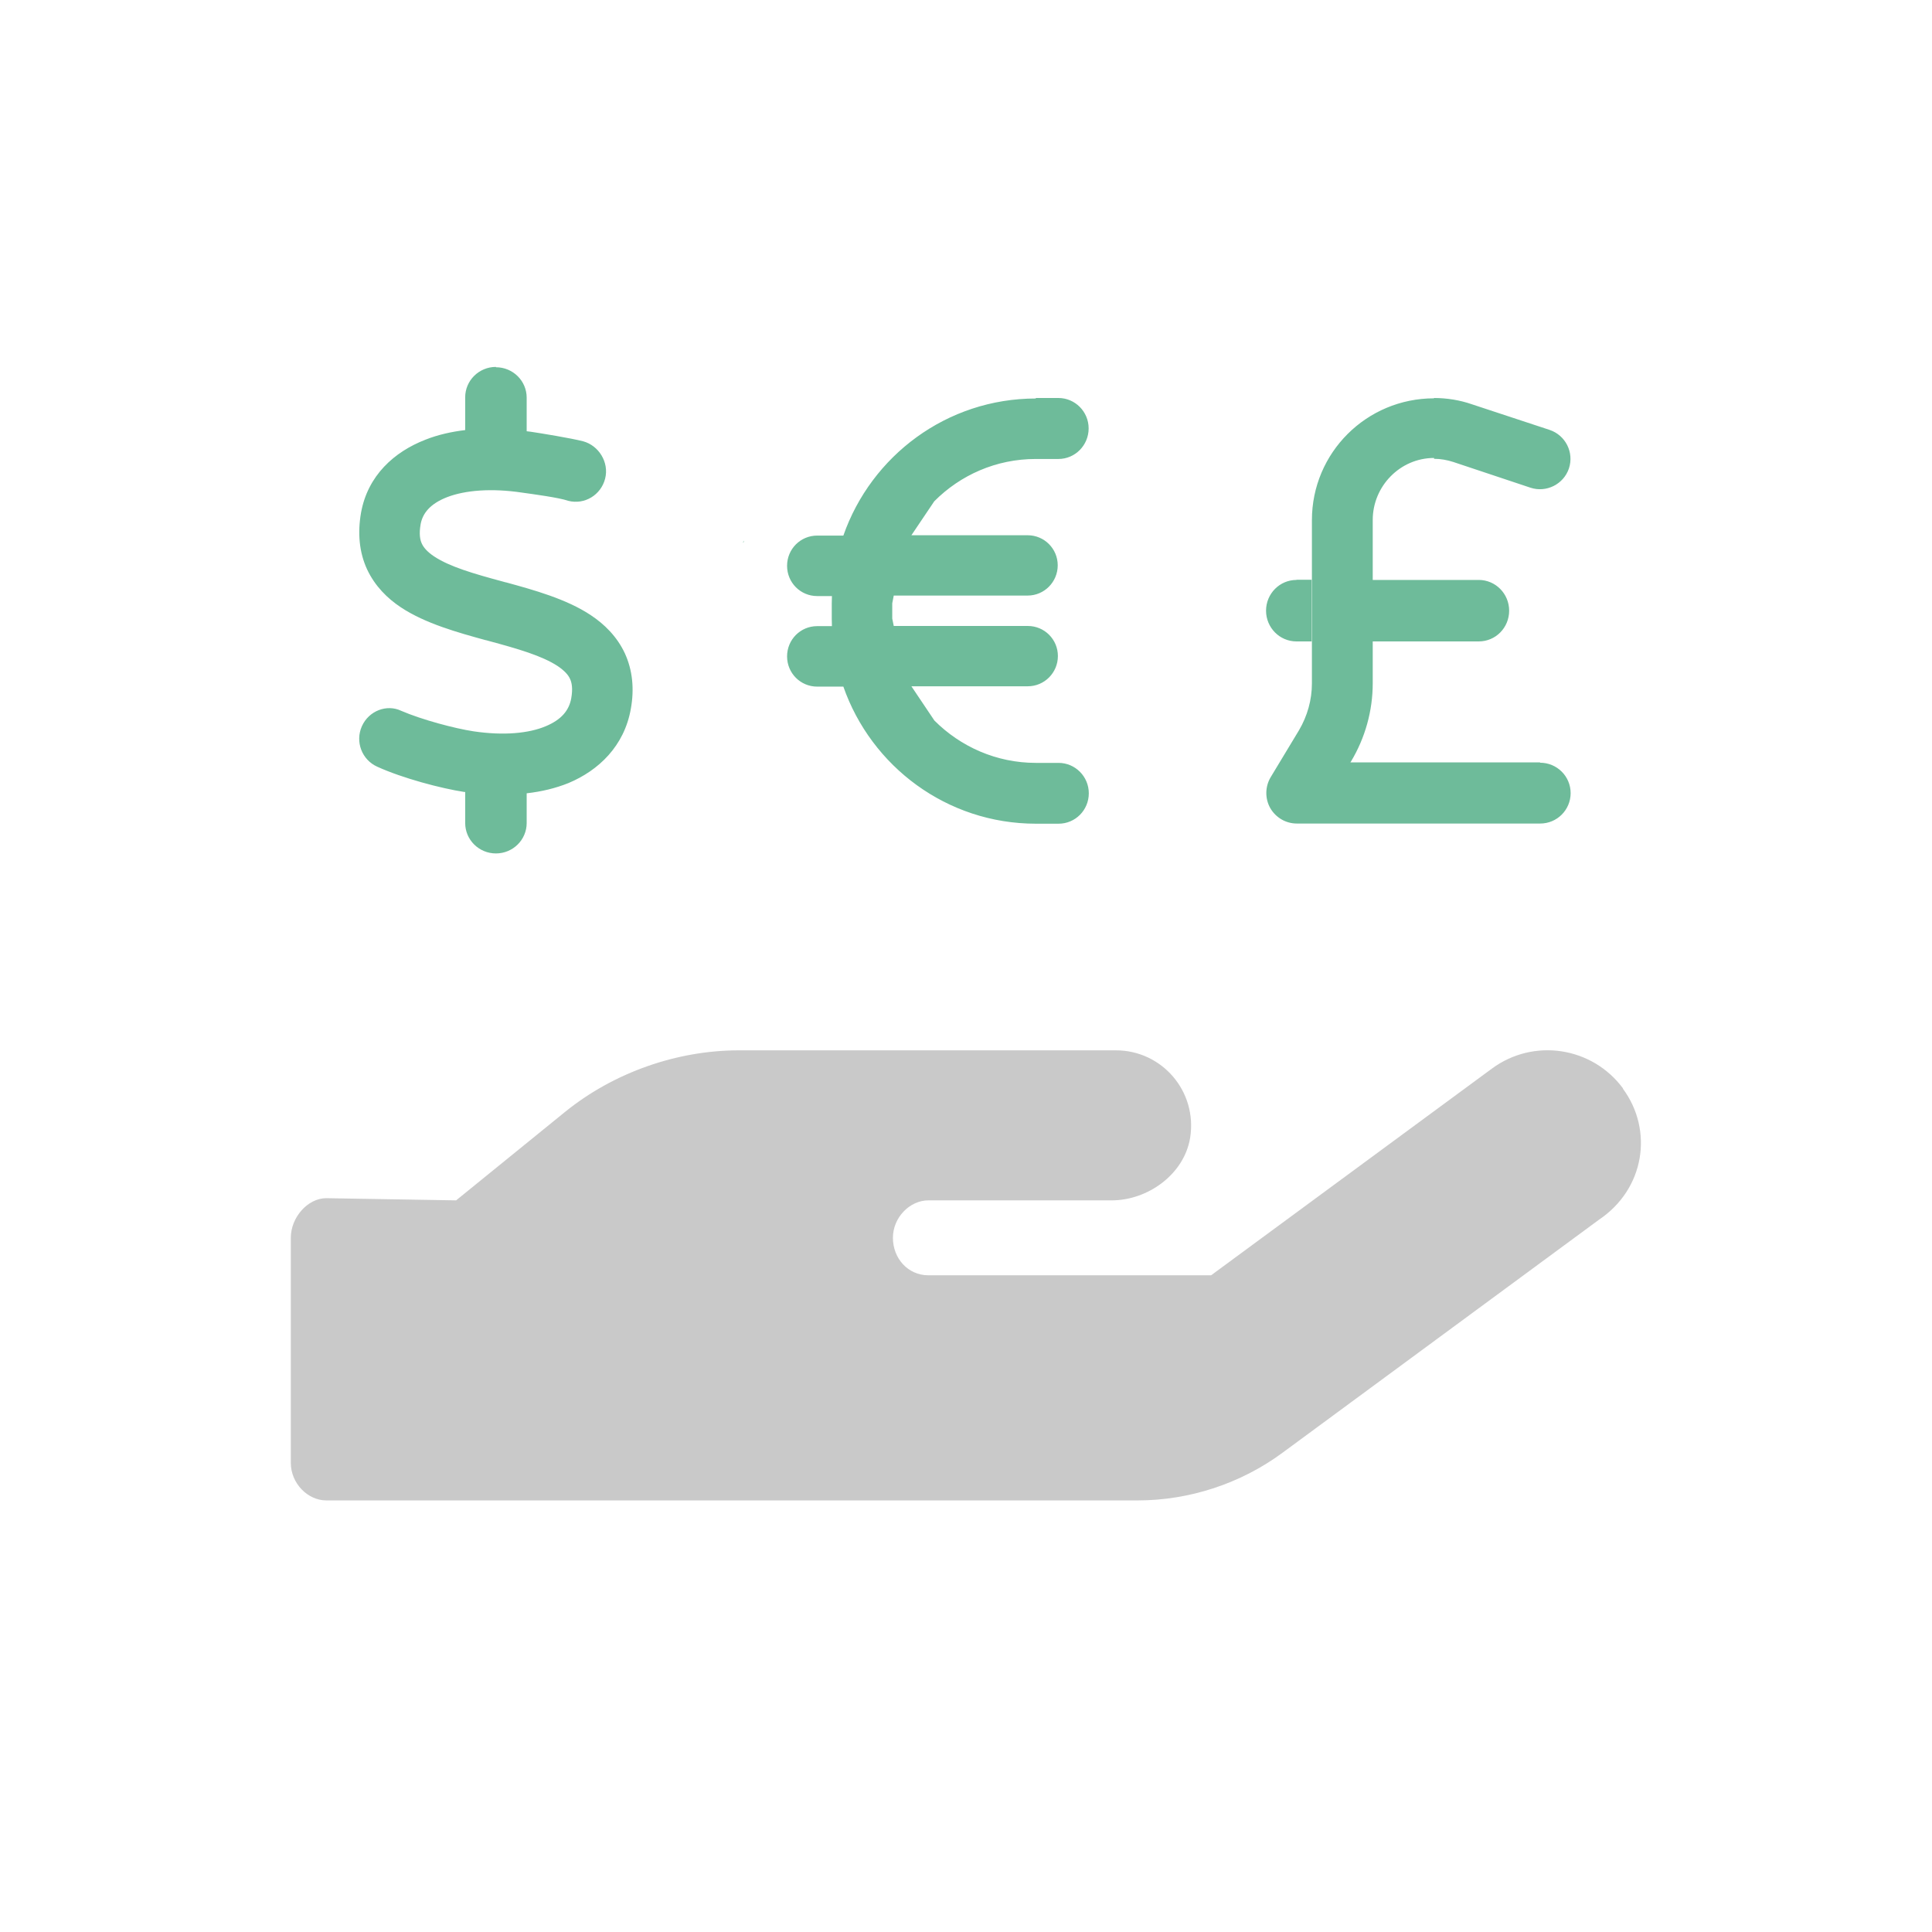
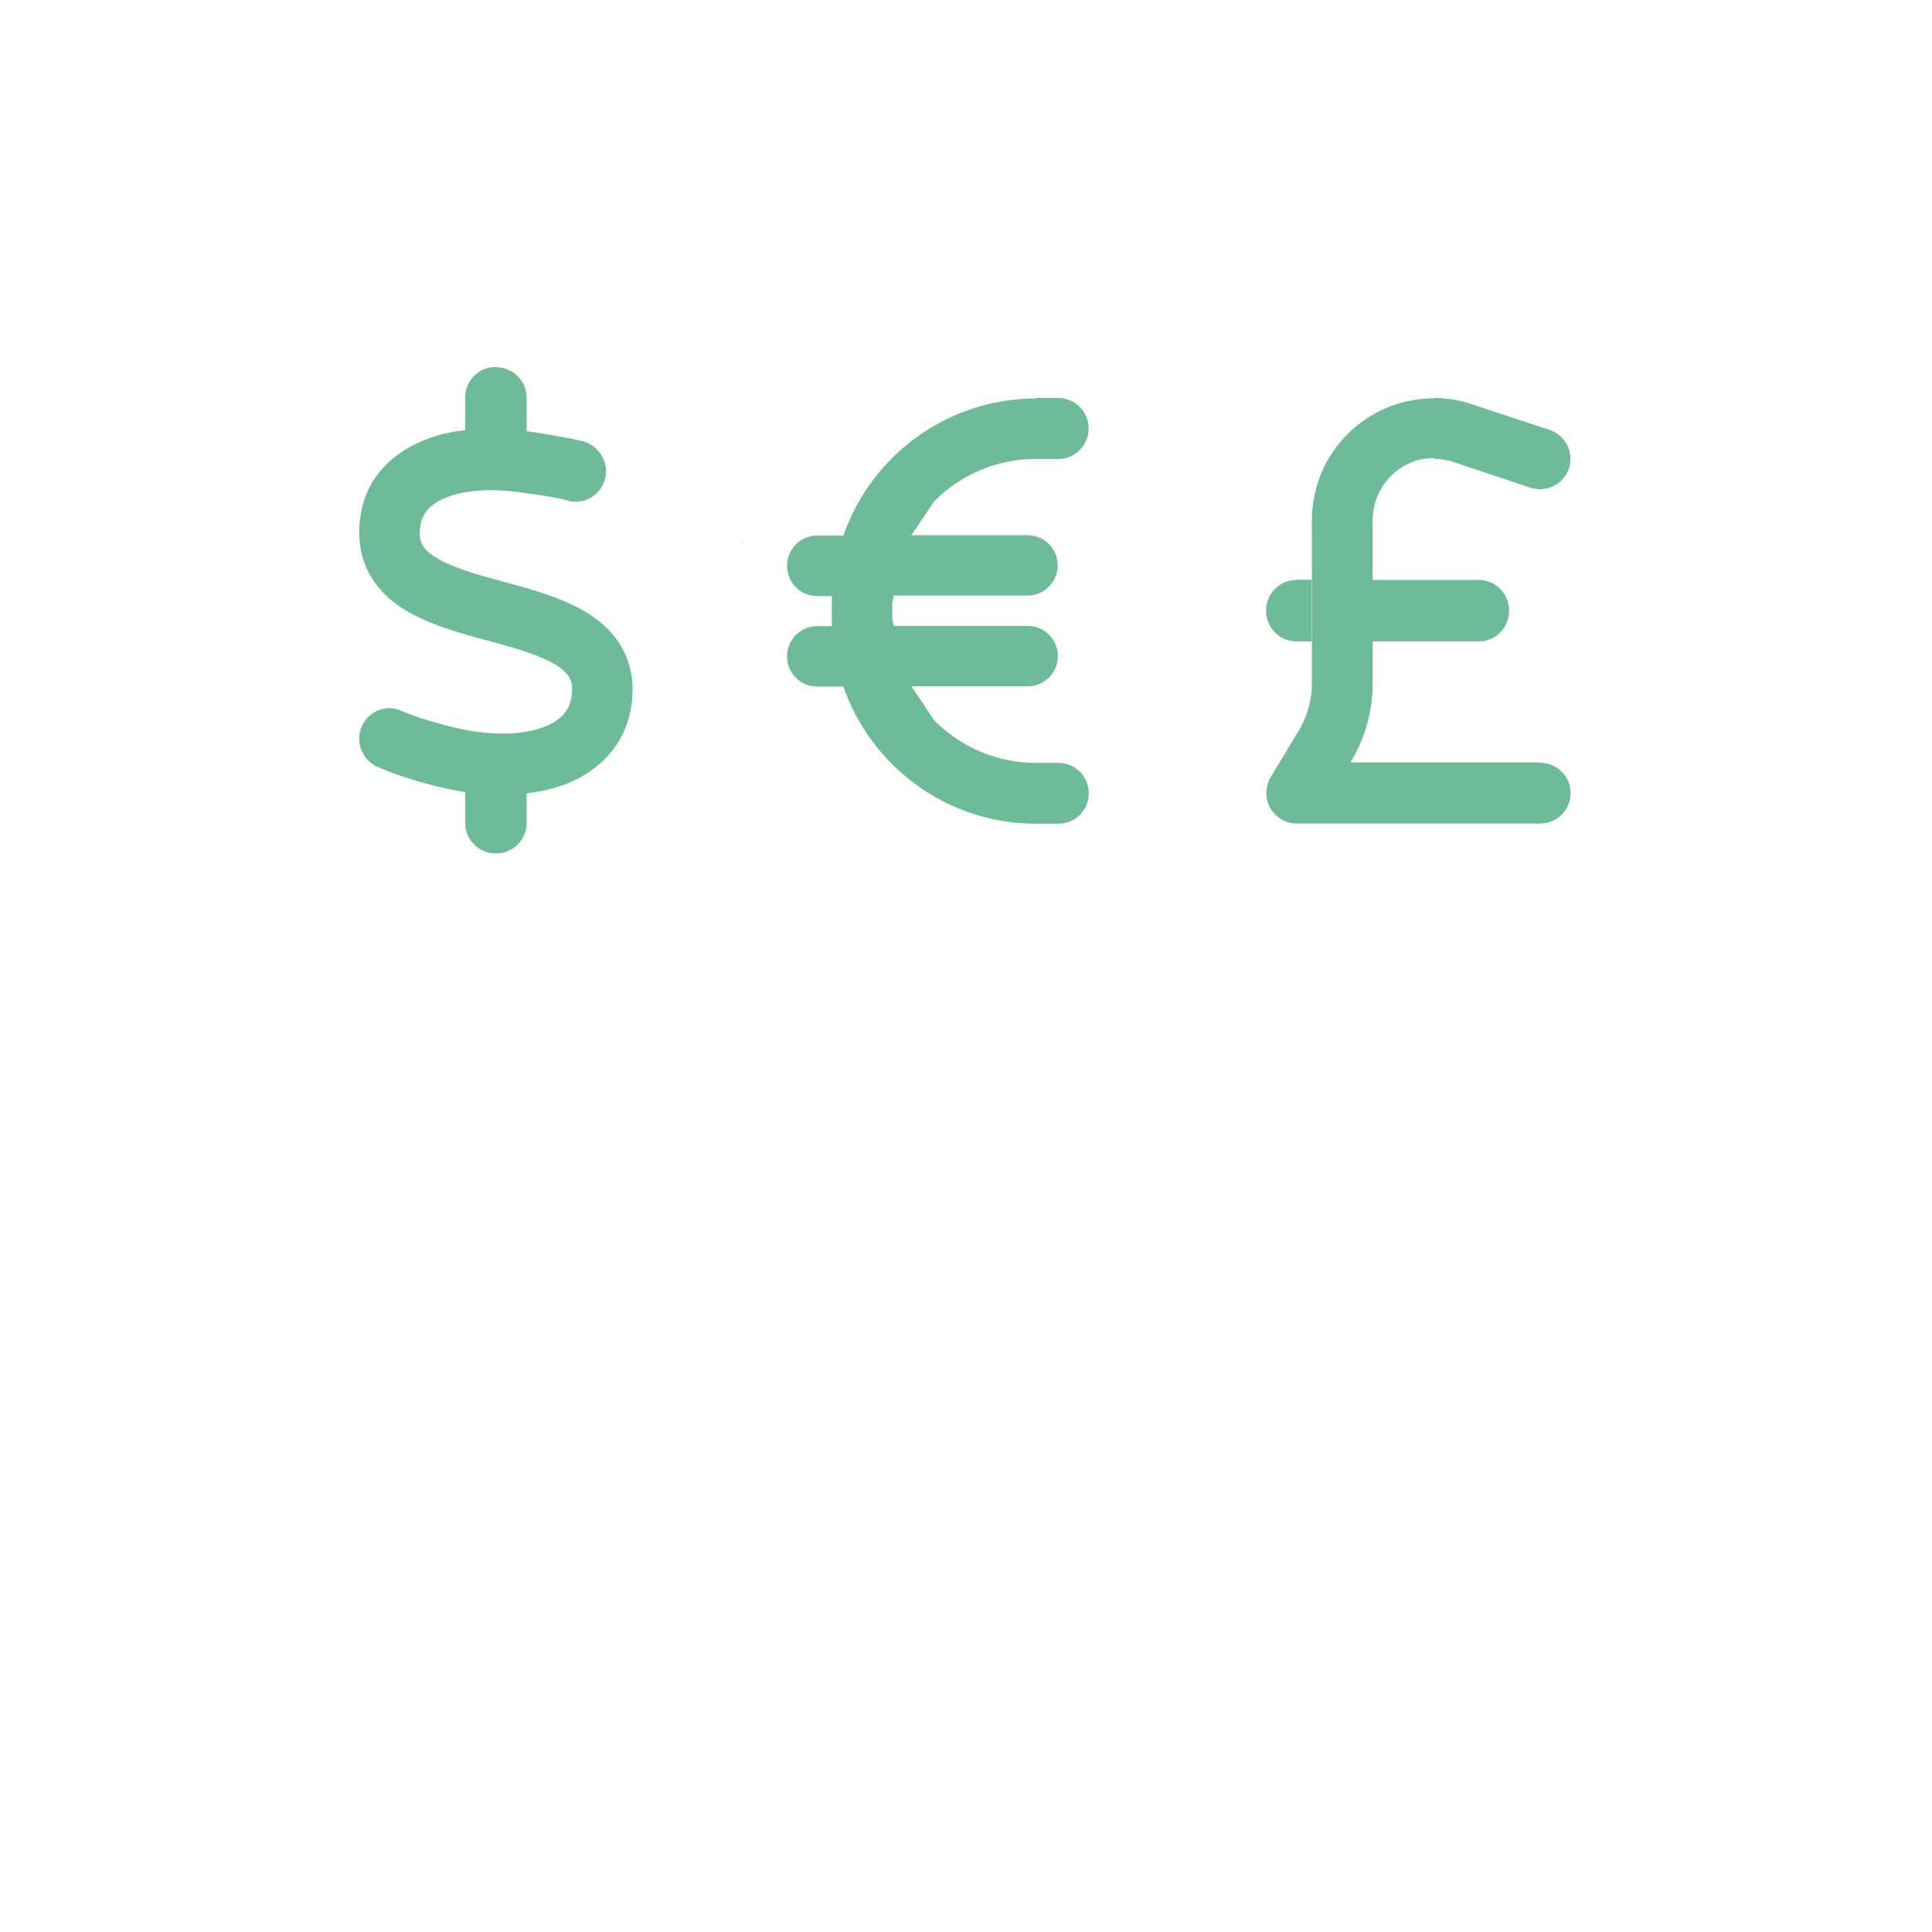
<svg xmlns="http://www.w3.org/2000/svg" id="Layer_1" viewBox="0 0 115 115">
  <defs>
    <style>
      .cls-1 {
        fill: #c9c9c9;
      }

      .cls-1, .cls-2 {
        fill-rule: evenodd;
      }

      .cls-2 {
        fill: #6ebb9a;
      }
    </style>
  </defs>
  <path class="cls-2" d="M44.29,32.18l-.07.1h.04l.03-.1h0ZM77.17,34.51h.9v3.67h-.9c-1,0-1.81-.82-1.81-1.83s.81-1.83,1.81-1.83h0ZM85.35,23.69c.78,0,1.56.13,2.25.37l4.64,1.53c.95.32,1.46,1.34,1.15,2.29-.32.95-1.35,1.46-2.29,1.15l-4.59-1.53c-.37-.12-.76-.19-1.15-.19v-.05c-2.02,0-3.65,1.68-3.65,3.69v3.57h6.31c1,0,1.81.82,1.81,1.83s-.8,1.83-1.81,1.83h-6.31v2.49c0,1.64-.45,3.25-1.29,4.65l-.04.06h11.29v.02c1.01,0,1.82.81,1.82,1.81s-.81,1.81-1.81,1.81h-14.49c-.65,0-1.25-.35-1.58-.92-.32-.57-.31-1.27.02-1.83l1.69-2.8c.5-.85.77-1.81.77-2.79v-9.72c0-4.01,3.25-7.25,7.27-7.25h0ZM61.65,23.69h1.35c.99,0,1.8.81,1.8,1.81h0c0,1-.8,1.82-1.8,1.82h-1.35c-2.36,0-4.49.96-6.04,2.52l-1.36,2.02h6.92c.99,0,1.79.8,1.79,1.79s-.8,1.8-1.79,1.8h-7.97l-.09.46v.91l.09.44h7.98c.99,0,1.79.8,1.79,1.79s-.8,1.8-1.79,1.8h-6.93l1.37,2.04c1.55,1.55,3.68,2.52,6.04,2.52h1.35c.99,0,1.8.81,1.8,1.81s-.8,1.81-1.8,1.81h-1.35c-5.3,0-9.8-3.41-11.46-8.16h-1.56c-.99,0-1.79-.8-1.79-1.8s.8-1.8,1.79-1.8h.88c0-.15-.01-.3-.01-.44v-.91c0-.15.01-.3.01-.44h-.88c-.99,0-1.79-.8-1.79-1.8s.8-1.8,1.79-1.8h1.56c1.66-4.75,6.16-8.16,11.46-8.16h0ZM29.52,21.86c1.01,0,1.83.81,1.83,1.81v2c.08.01.16.02.25.03.6.09,2.39.38,3.12.57.91.25,1.55,1.24,1.3,2.22-.25.98-1.23,1.57-2.2,1.32-.53-.19-2.12-.4-2.76-.49-1.81-.27-3.37-.14-4.44.27-1.03.4-1.46.97-1.58,1.6-.11.61-.03.96.07,1.17.1.22.31.48.73.76.92.61,2.32,1.02,4.14,1.51.05.02.11.03.16.04,1.6.44,3.58.98,5.03,1.95.8.53,1.55,1.26,2.02,2.26.47,1.02.57,2.15.36,3.31-.39,2.22-1.92,3.67-3.71,4.42-.77.31-1.6.51-2.49.61v1.77c0,1-.82,1.81-1.83,1.81s-1.83-.81-1.83-1.81v-1.85s-.05,0-.05,0h-.01c-1.37-.21-3.65-.81-5.17-1.5-.92-.41-1.33-1.49-.92-2.41.41-.92,1.48-1.33,2.34-.92,1.23.53,3.18,1.05,4.3,1.22,1.81.27,3.3.12,4.3-.3.96-.4,1.39-.96,1.52-1.65.11-.61.03-.96-.07-1.17-.1-.23-.32-.48-.73-.76-.93-.61-2.33-1.02-4.15-1.51-.05-.02-.11-.03-.16-.04-1.6-.44-3.57-.98-5.03-1.95-.8-.53-1.54-1.26-2.01-2.26-.47-1.02-.57-2.16-.36-3.37.4-2.22,1.98-3.63,3.84-4.35.73-.29,1.53-.47,2.36-.57v-1.95c0-1,.82-1.81,1.83-1.81h0Z" />
-   <path class="cls-1" d="M96.61,64.79c-1.83-2.48-5.32-3.02-7.81-1.18l-16.71,12.3h-16.83c-1.22,0-2.11-1.01-2.11-2.23s1.01-2.23,2.11-2.23h10.92c2.11,0,4.29-1.52,4.66-3.71.45-2.79-1.69-5.22-4.41-5.22h-22.45c-3.64,0-7.41,1.29-10.34,3.66l-6.49,5.27-7.73-.13c-1.1,0-2.11,1.14-2.11,2.36v13.39c0,1.23,1.01,2.24,2.11,2.24h48.3c3.07,0,6.13-1,8.61-2.83l18.85-13.88c2.72-1.83,3.25-5.32,1.42-7.8h0Z" />
</svg>